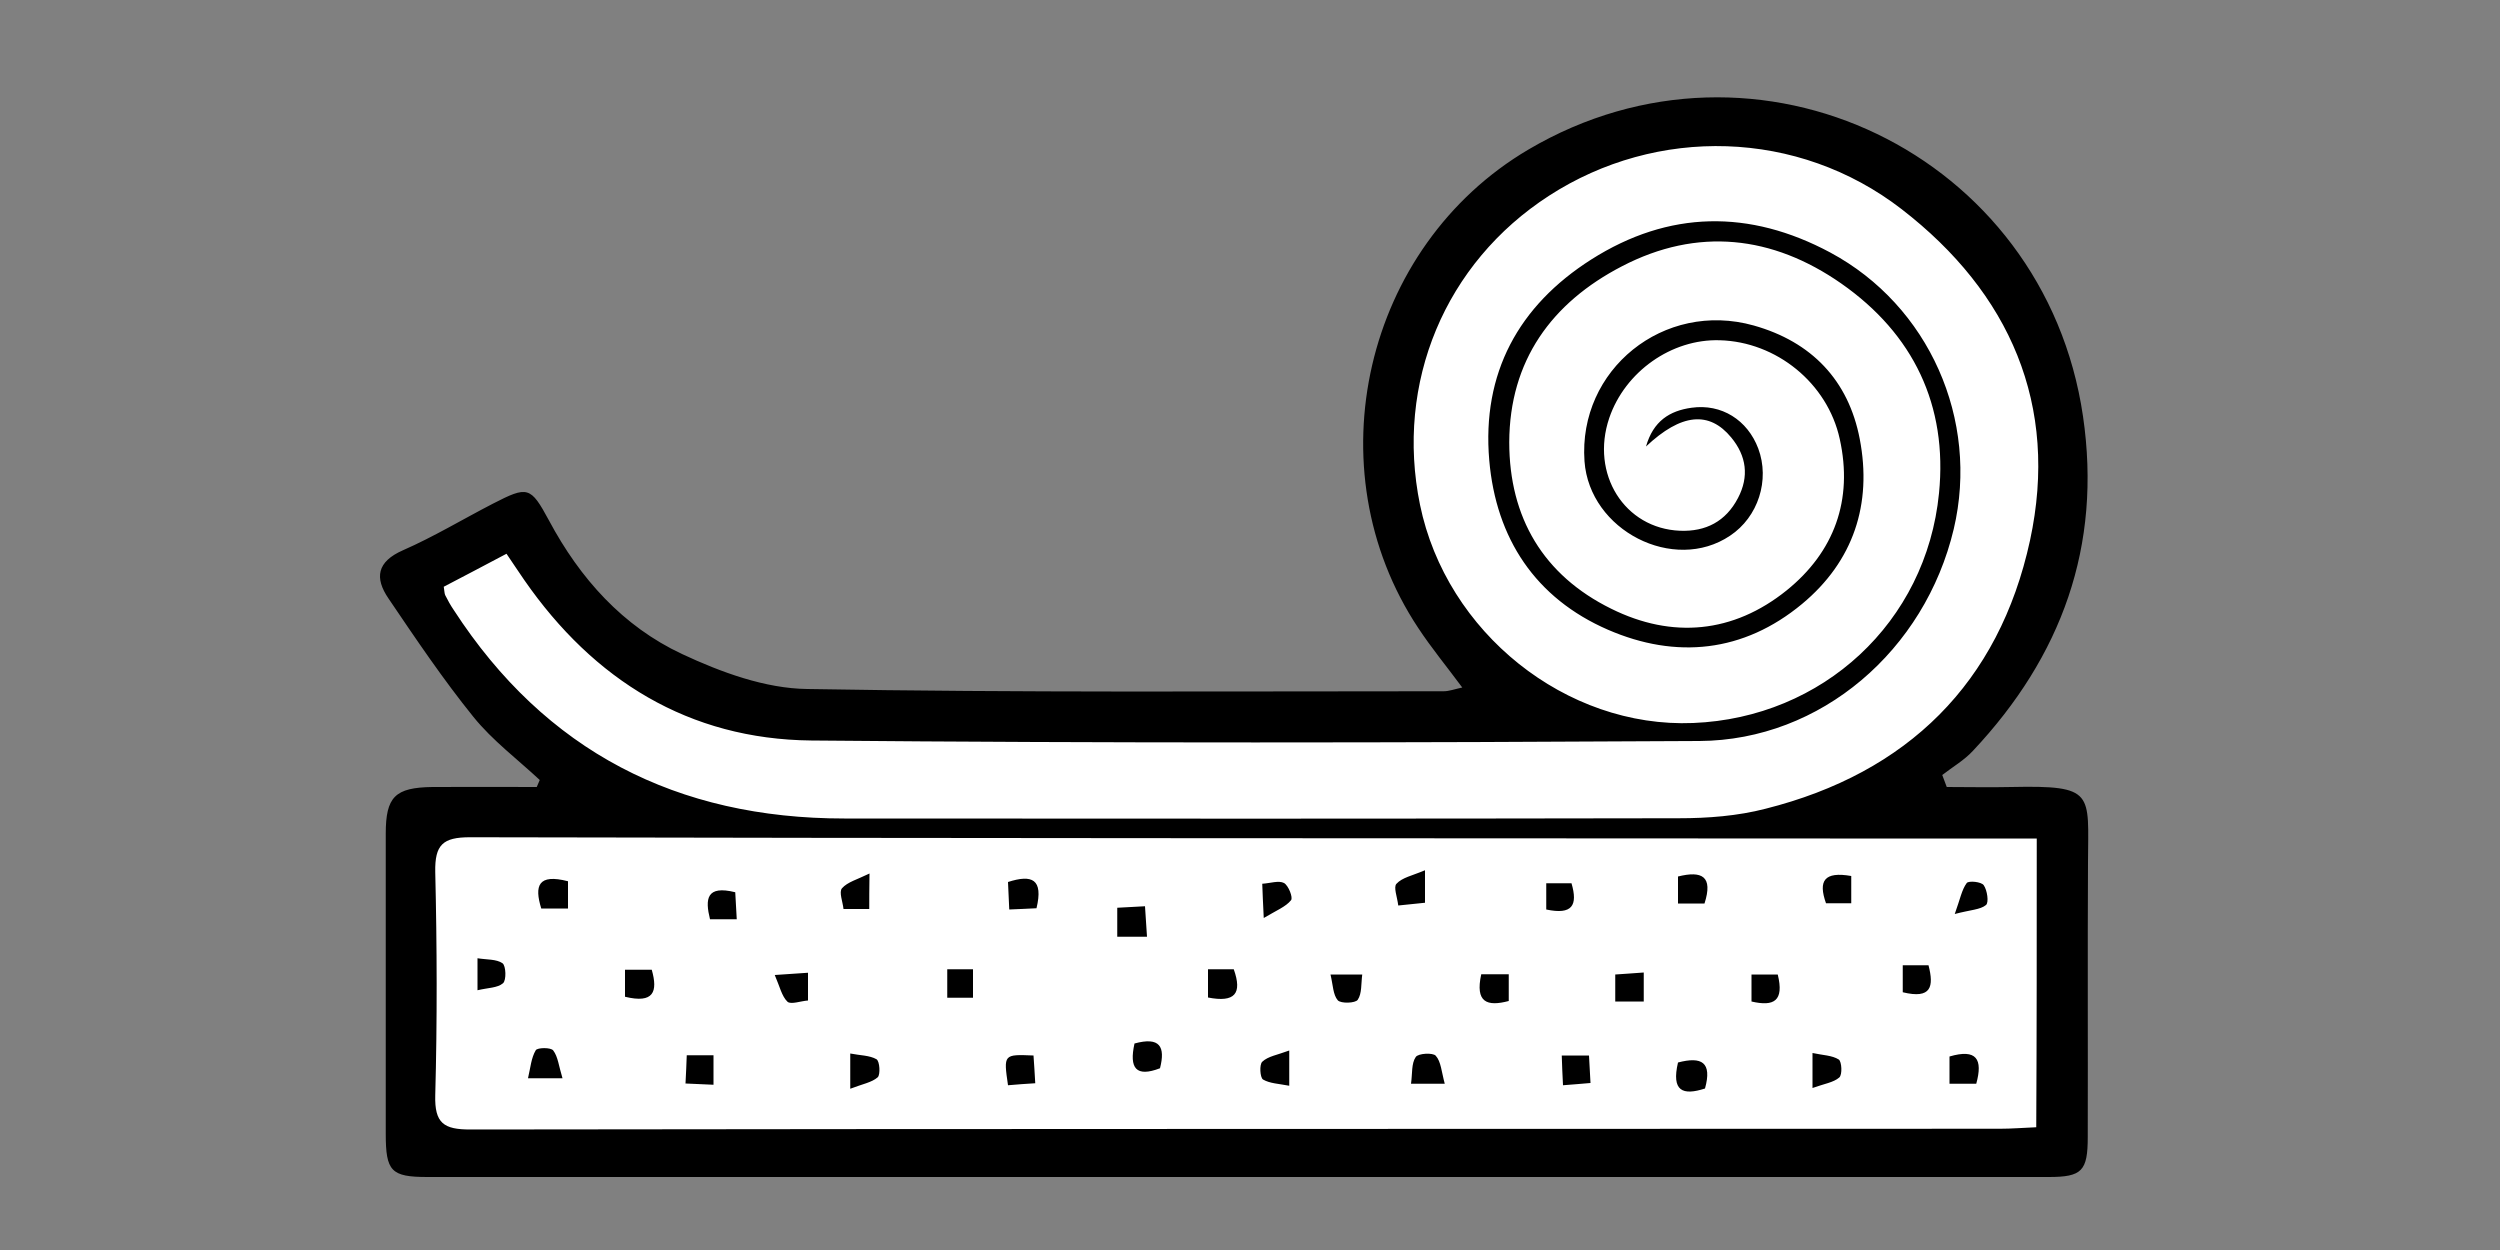
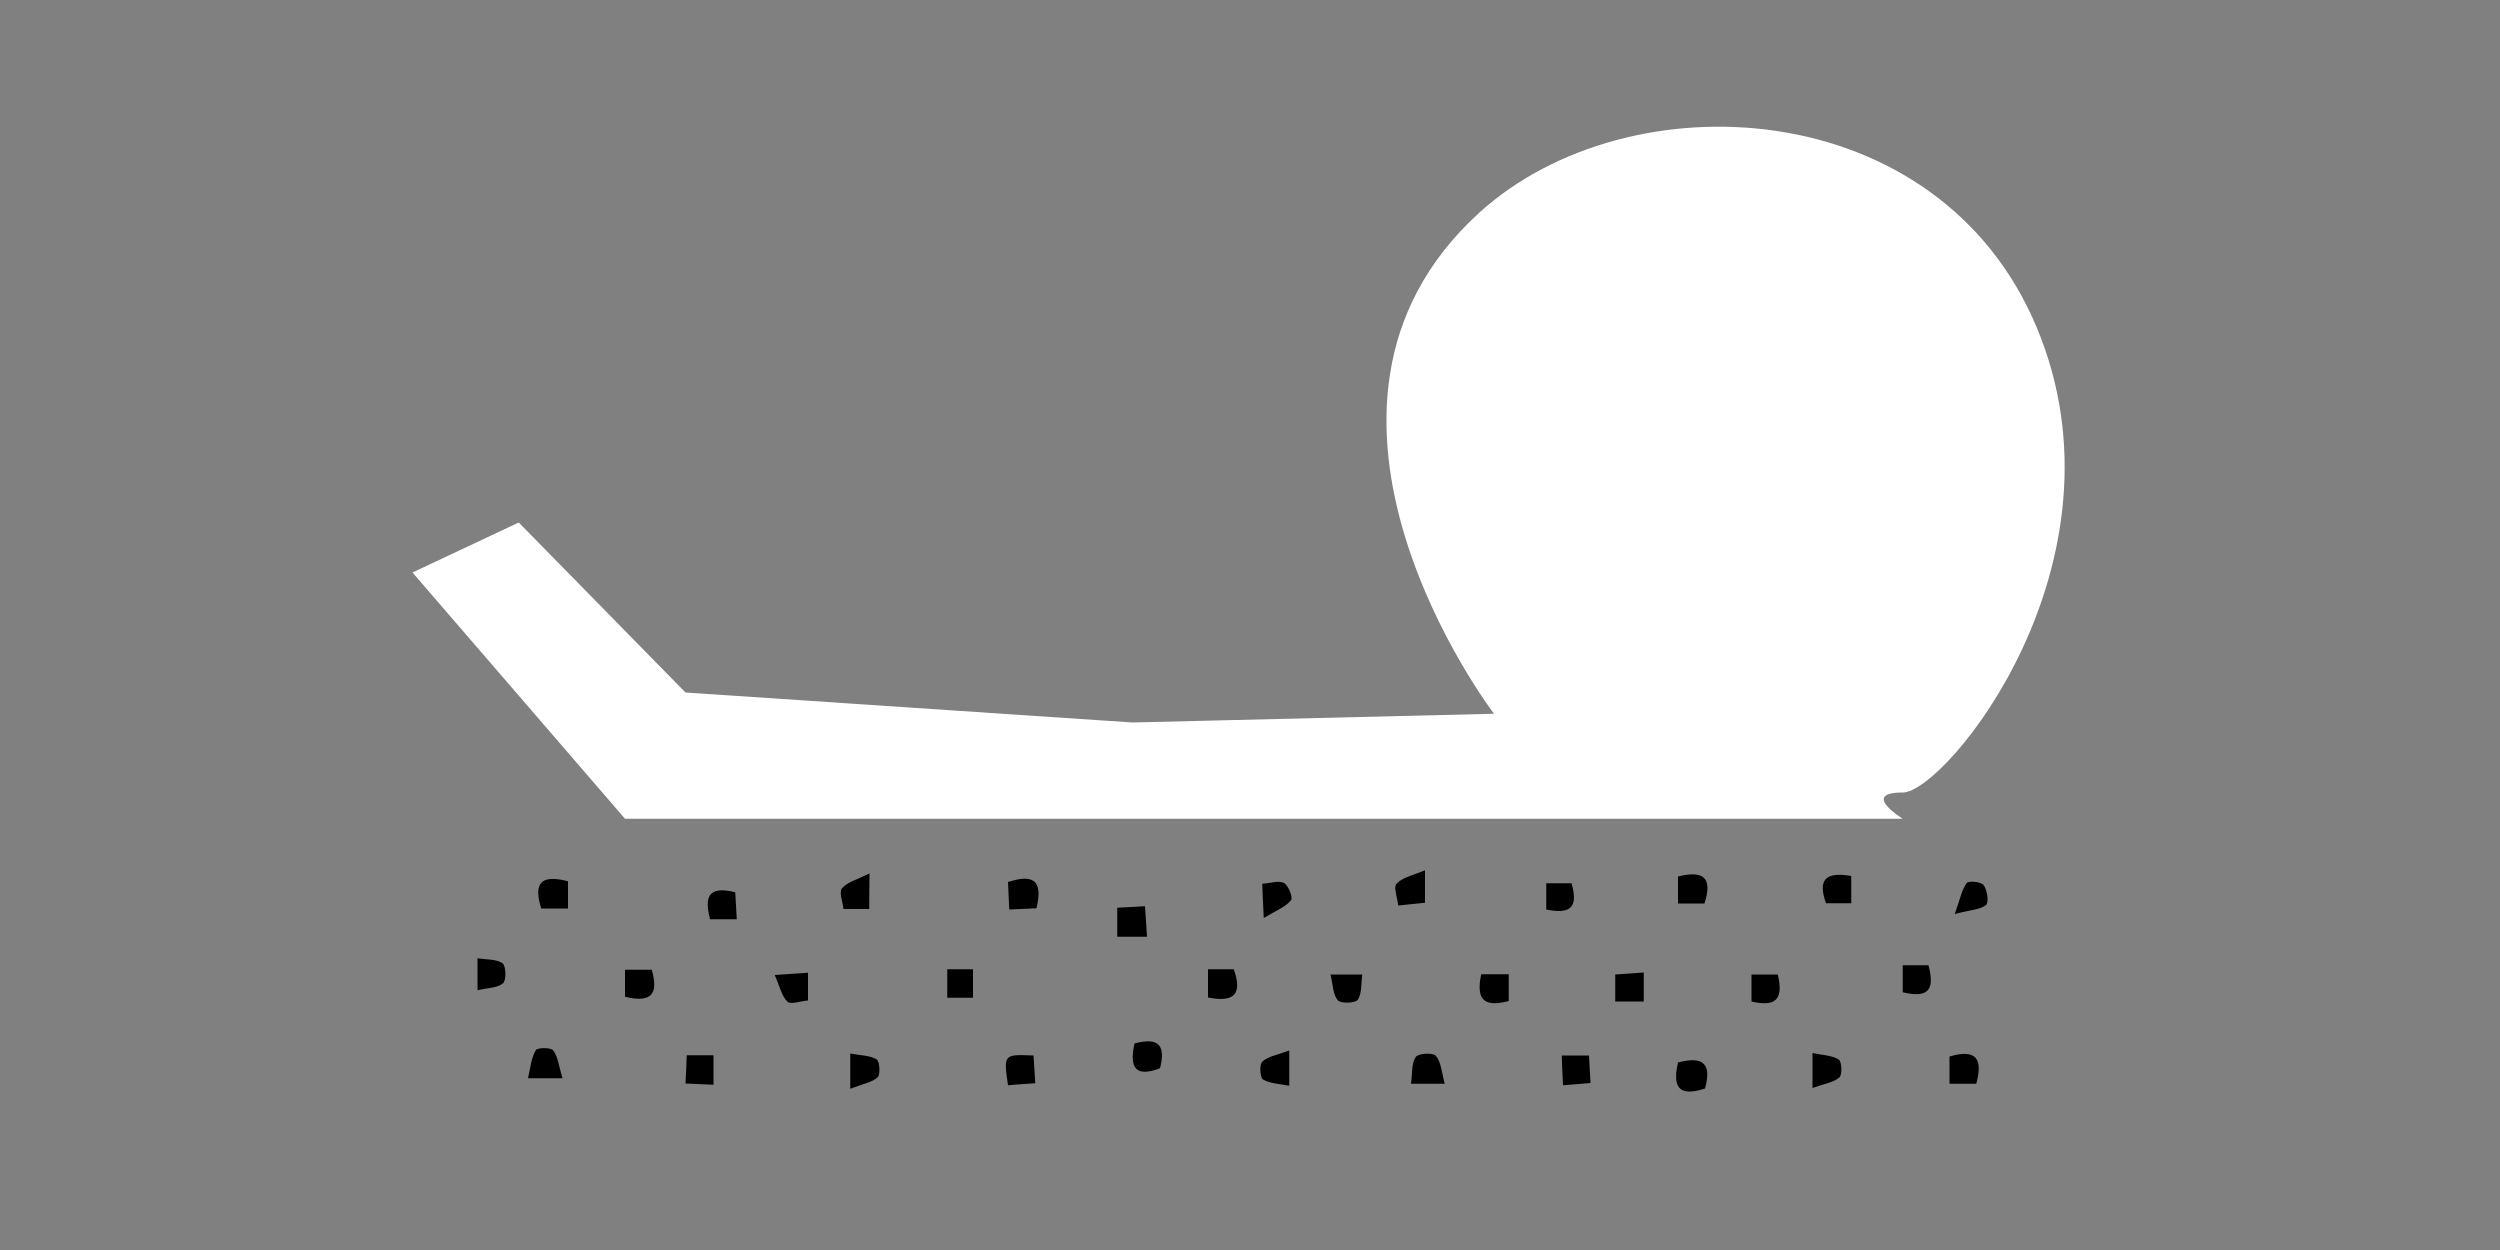
<svg xmlns="http://www.w3.org/2000/svg" viewBox="0 0 1000 500">
  <rect x="0" y="0" width="1000" height="500" fill="#808080" stroke="none" />
-   <path d="M165 327.5h85L165 229l42.5-20 66.7 68L453 289l144.6-3.5S504.8 164 591.8 85c59.7-54.2 183.6-48 222.9 46s-36.5 186-53.6 186 0 10.5 0 10.5h64.7V457L165 461V327.5z" fill="#fff" />
-   <path d="M215.9 312c-8.9-8.3-18.9-15.8-26.5-25.2-12.2-15.1-23.1-31.3-34-47.4-5.6-8.2-4.7-14.7 5.8-19.3 12.3-5.4 23.9-12.4 35.9-18.6 14-7.2 15.1-7 22.5 6.7 12.4 23.2 29.5 42.3 53.2 53.4 15.6 7.3 33.3 13.8 50.1 14 84.8 1.5 169.7.9 254.6.9 2.1 0 4.2-.8 7.4-1.5-6.3-8.5-12.4-15.9-17.6-23.8-42.3-63.7-21.6-152.7 44.1-191.4C702.7 6 817.8 61.4 833.2 166.5c7.6 52-8.6 96.1-44 133.8-3.5 3.8-8.2 6.5-12.3 9.7l1.8 4.8c8.6 0 17.3.2 25.9 0 33.5-.7 30.7 2.3 30.6 30.2-.2 36.6 0 73.2-.1 109.8 0 13.6-2.3 16-15.6 16H171c-14.6 0-16.7-2.3-16.7-17.3v-120c0-14.8 3.7-18.5 18.7-18.7 13.9-.1 27.8 0 41.7 0 .4-.9.8-1.9 1.2-2.8zm598.8 23.4H732c-181.3-.1-362.6-.1-544-.5-10.9 0-14.1 3-13.9 13.9.7 29.8.8 59.6 0 89.3-.3 11.2 3.4 13.7 14 13.7 203.9-.3 407.9-.2 611.8-.3 4.8 0 9.5-.4 14.6-.6.2-38.8.2-76.4.2-115.5zM177.5 234.7c.3 2 .3 2.8.6 3.4 1 2 2.1 4 3.4 5.9 36.7 56.6 89.4 83.4 156.2 83.4 111.3.1 222.6.1 333.8-.1 11.6 0 23.5-.9 34.7-3.8 56.8-14.3 93.4-50.3 105.8-107.3 11.7-54.2-8.1-99.1-51.3-132.5-41.5-32.1-98-33.3-141.1-5.4C578 105.2 558 153.1 568 201.9c10.5 51.1 58.4 89.4 109.3 87.3 51.7-2.1 93.2-40.2 98.3-91.9 3.5-35.1-10.2-63.7-39.1-83.9-27.5-19.2-57.5-22.6-87.7-6.9-28.2 14.6-45 37.8-45.1 70.4 0 30.1 13.6 53.2 40.8 66.6 24.4 12.1 48.8 9.8 70.1-7.3 19.1-15.4 26.7-36.2 21.3-60.6-4.9-22.4-25.4-38.9-48-39.5-19.3-.6-37.9 12.6-44.2 31.1-7.6 22.4 6.1 44.2 28.3 45.1 10.3.4 18.3-3.7 23.2-13.1 4.5-8.6 3.4-16.8-2.7-24.2-8.8-10.7-20-9.7-34.1 3.6 2.9-10.2 9.5-14.3 18.2-15.5 12-1.7 22.4 4.9 26.7 16.3 4.7 12.6 0 27.4-11.3 34.9-22.5 15.1-56.2-2.1-58.2-29.8-2.6-36.6 31.7-64.4 67.7-54.3 23.1 6.5 37.9 21.9 42.4 45.4 5 26-2.5 48.9-23.1 66-23.4 19.4-50.4 22.1-77.6 10.3-29-12.6-44.8-36.5-47.5-67.8-3-34.8 11.7-61.8 40.8-80.3 31-19.7 63.3-20.1 95.6-2.8 39.5 21.2 59.7 66.9 49.4 110.6-11.5 48.5-53.1 84.5-101.7 84.8-118.4.7-236.9.9-355.3-.2-48.9-.5-87-24.1-114.8-64.2-2.3-3.3-4.5-6.7-7.1-10.5-9 4.8-17.3 9.1-25.1 13.2z" />
+   <path d="M165 327.5h85L165 229l42.5-20 66.7 68L453 289l144.6-3.5S504.8 164 591.8 85c59.7-54.2 183.6-48 222.9 46s-36.5 186-53.6 186 0 10.5 0 10.5h64.7V457V327.5z" fill="#fff" />
  <path d="M225 431.3h-13.8c1-4.3 1.3-8.2 3.1-11.2.6-1.1 6.1-1.2 7 .1 1.9 2.5 2.2 6.2 3.7 11.1zM403.2 434.1c-1.8-12.4-1.8-12.4 10.2-11.9.2 3.3.5 6.8.7 11.1-3.9.2-7.1.5-10.9.8zM577.9 433.5h-13.5c.6-4.1.1-8.1 1.9-10.7 1-1.5 6.9-1.8 8-.5 2.1 2.3 2.3 6.4 3.6 11.2zM458.8 374.7h-11.9v-11.6c3.6-.2 6.8-.4 11.1-.6.3 4.1.5 7.5.8 12.2zM790.5 433.5h-10.7v-10.9c10.9-3.2 13.4 1.1 10.7 10.9zM671.2 425c9.5-2.5 13.7-.1 10.8 10.4-8.9 2.9-13.5 1.1-10.8-10.4zM250 398.7v-10.8h10.7c2.5 8.8.8 13.6-10.7 10.8zM227.2 352.5v10.9h-10.7c-2.8-9.1-1.3-14 10.7-10.9zM347.7 363.6h-10.3c-.3-2.9-1.9-6.8-.6-8.3 2.2-2.5 6.1-3.5 11-5.9-.1 6.4-.1 10.2-.1 14.2zM403.7 363.8c-.2-4.2-.3-7.4-.5-11 9.6-3.1 14.2-1.2 11.4 10.5-3.3.2-6.8.3-10.9.5zM493.5 387.7c3.5 9.8.4 13.4-10.3 11.3v-11.3h10.3zM681.8 361.4h-10.6v-10.8c9.6-2.4 14.1-.1 10.6 10.8zM657.5 389v11.6h-11.4v-10.8c3.6-.2 6.8-.5 11.4-.8zM274.2 433.4c.2-4.4.4-7.6.5-11.3h10.7v11.8c-3.9-.2-7.3-.3-11.2-.5zM592.5 389.7h11v10.7c-8.7 2.3-13.5.6-11-10.7zM284 367.7c-2-8.1-1.5-13.7 10.1-10.8.2 3.2.4 6.7.6 10.8H284zM191 396.1v-12.8c3.6.6 7.6.3 10 2 1.4 1 1.6 6.8.2 8-2.2 1.9-6.1 1.8-10.2 2.8zM761.1 396.9v-10.8h10.3c2.2 8.5 1.2 13.6-10.3 10.8zM389.2 399.1h-10.3v-11.4h10.3v11.4zM340.1 435.5v-14.1c4 .8 7.7.7 10.5 2.3 1.3.8 1.6 6.1.5 7.2-2.4 2.1-6.1 2.7-11 4.6zM515.7 420.2v14.1c-4.1-.8-7.8-.9-10.5-2.5-1.2-.8-1.5-6-.3-7.1 2.3-2.2 6-2.7 10.8-4.5zM323.2 389.1v11.1c-2.9.2-6.8 1.7-8.2.5-2.3-2.2-3.1-6.1-5.1-10.7 5.8-.4 8.9-.6 13.3-.9zM635.6 422.2c.2 3.7.4 6.9.6 11-3.7.3-6.8.6-11 .9-.2-4.3-.4-7.7-.5-11.9h10.9zM725 435.2v-14c4.1.9 7.8.9 10.5 2.6 1.2.8 1.5 6.1.2 7.2-2.3 2-6 2.5-10.7 4.2zM532.2 389.8h12.7c-.5 3.7-.1 7.6-1.8 10.1-.9 1.4-6.8 1.6-8 .2-1.9-2.2-1.9-6.1-2.9-10.3zM570 348.1v13c-3.3.3-6.5.7-10.7 1.1-.4-3.4-2-7.4-.7-8.7 2.3-2.5 6.2-3.2 11.4-5.4zM711.1 389.8c2.6 10.6-1.5 12.9-10.5 10.8v-10.8h10.5zM453.8 417.4c10.2-2.8 12.4 1.3 10.2 9.9-9.6 3.7-12.4 0-10.2-9.9zM740.5 350.4v10.9h-10.1c-3.2-9-.7-12.8 10.1-10.9zM505.5 367.2c-.3-6.9-.5-9.7-.6-13.7 3.2-.2 6.6-1.4 8.7-.3 1.8 1 3.7 5.9 2.8 6.9-2.1 2.6-5.7 4-10.9 7.1zM618.5 363.8v-10.5h10.1c2.6 8.9.3 12.7-10.1 10.5zM781.9 365.6c2.2-6.1 2.8-9.7 4.8-12.4.8-1 5.9-.5 6.8.9 1.4 2 2.1 6.9.9 7.9-2.3 1.9-6.1 1.9-12.5 3.6z" />
</svg>